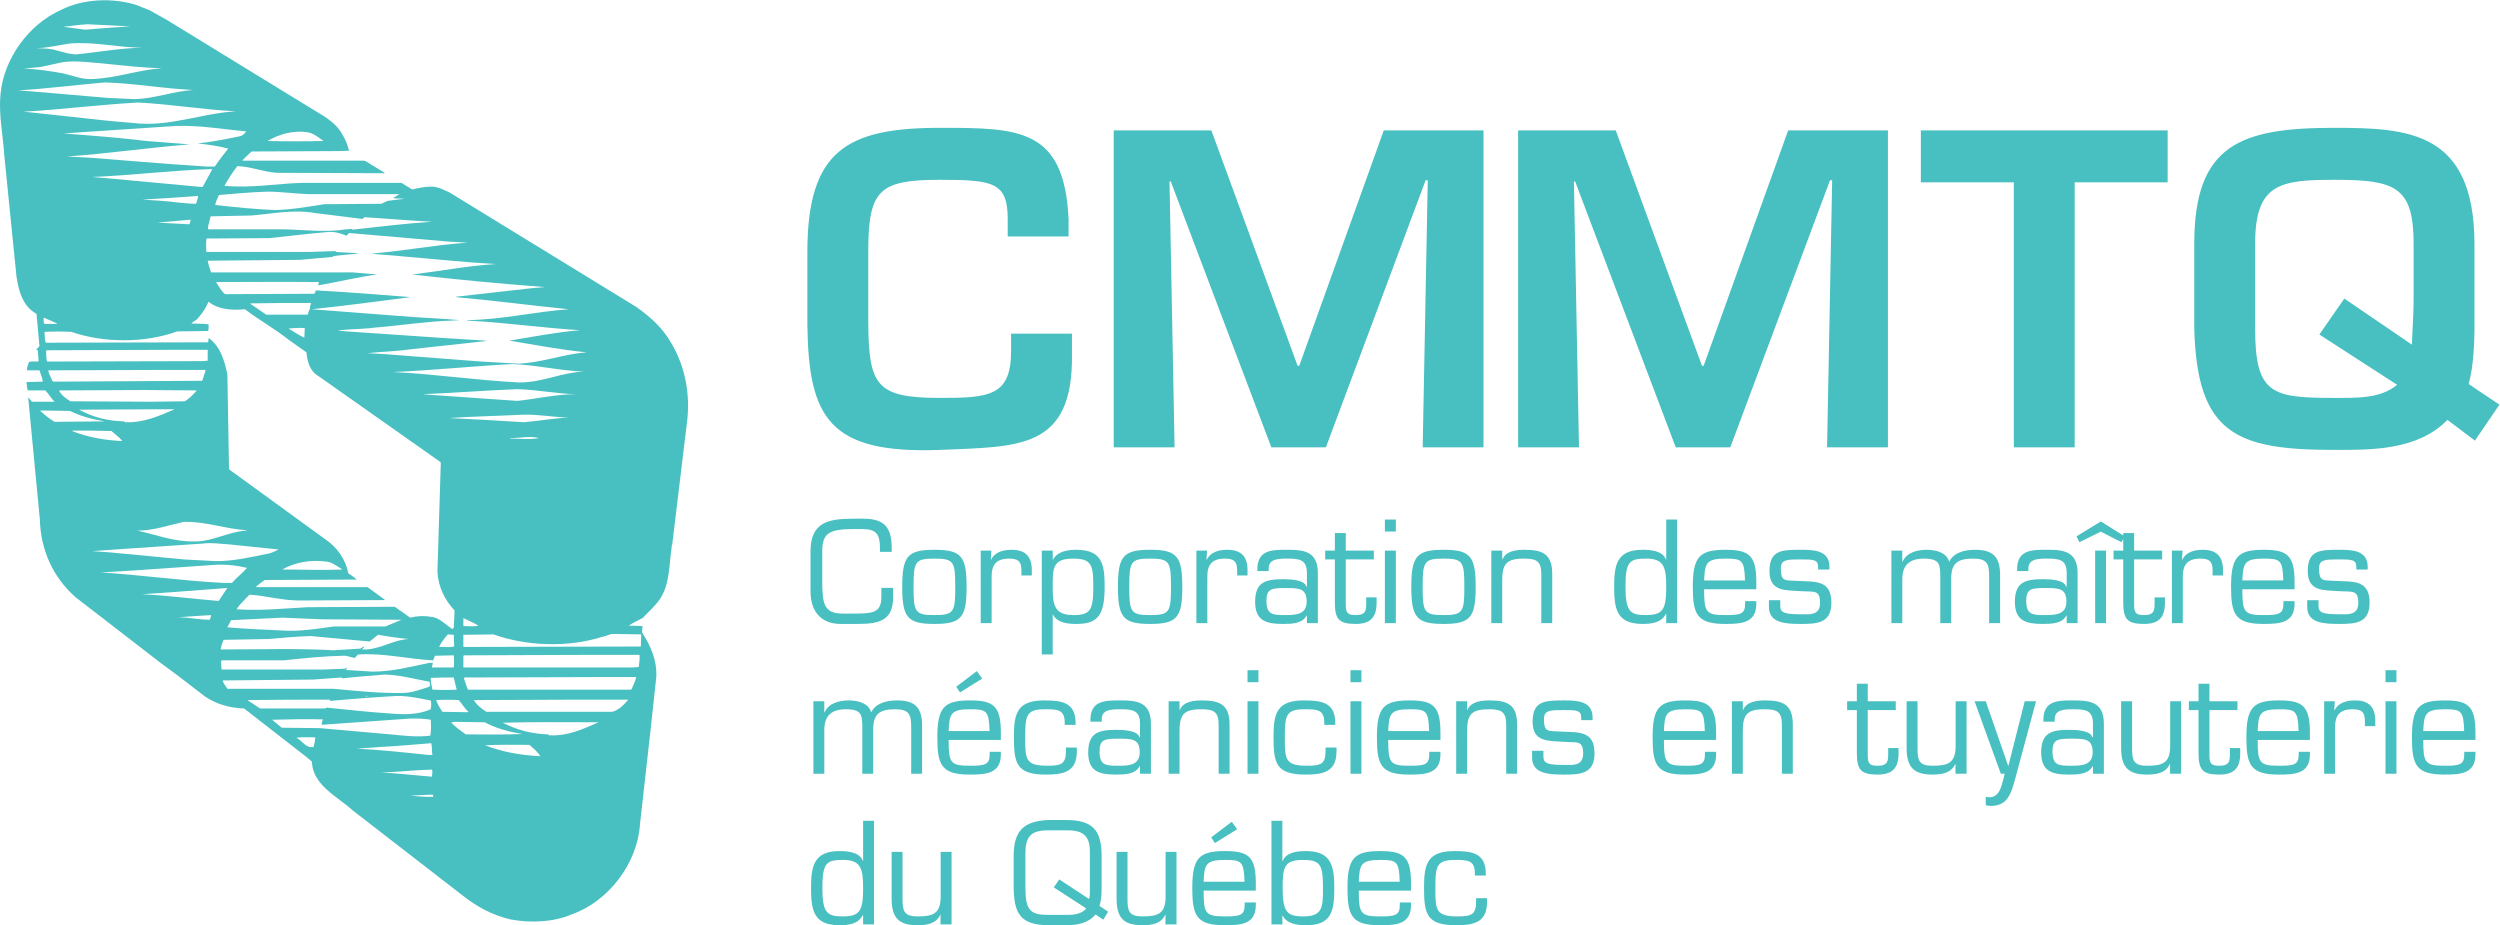
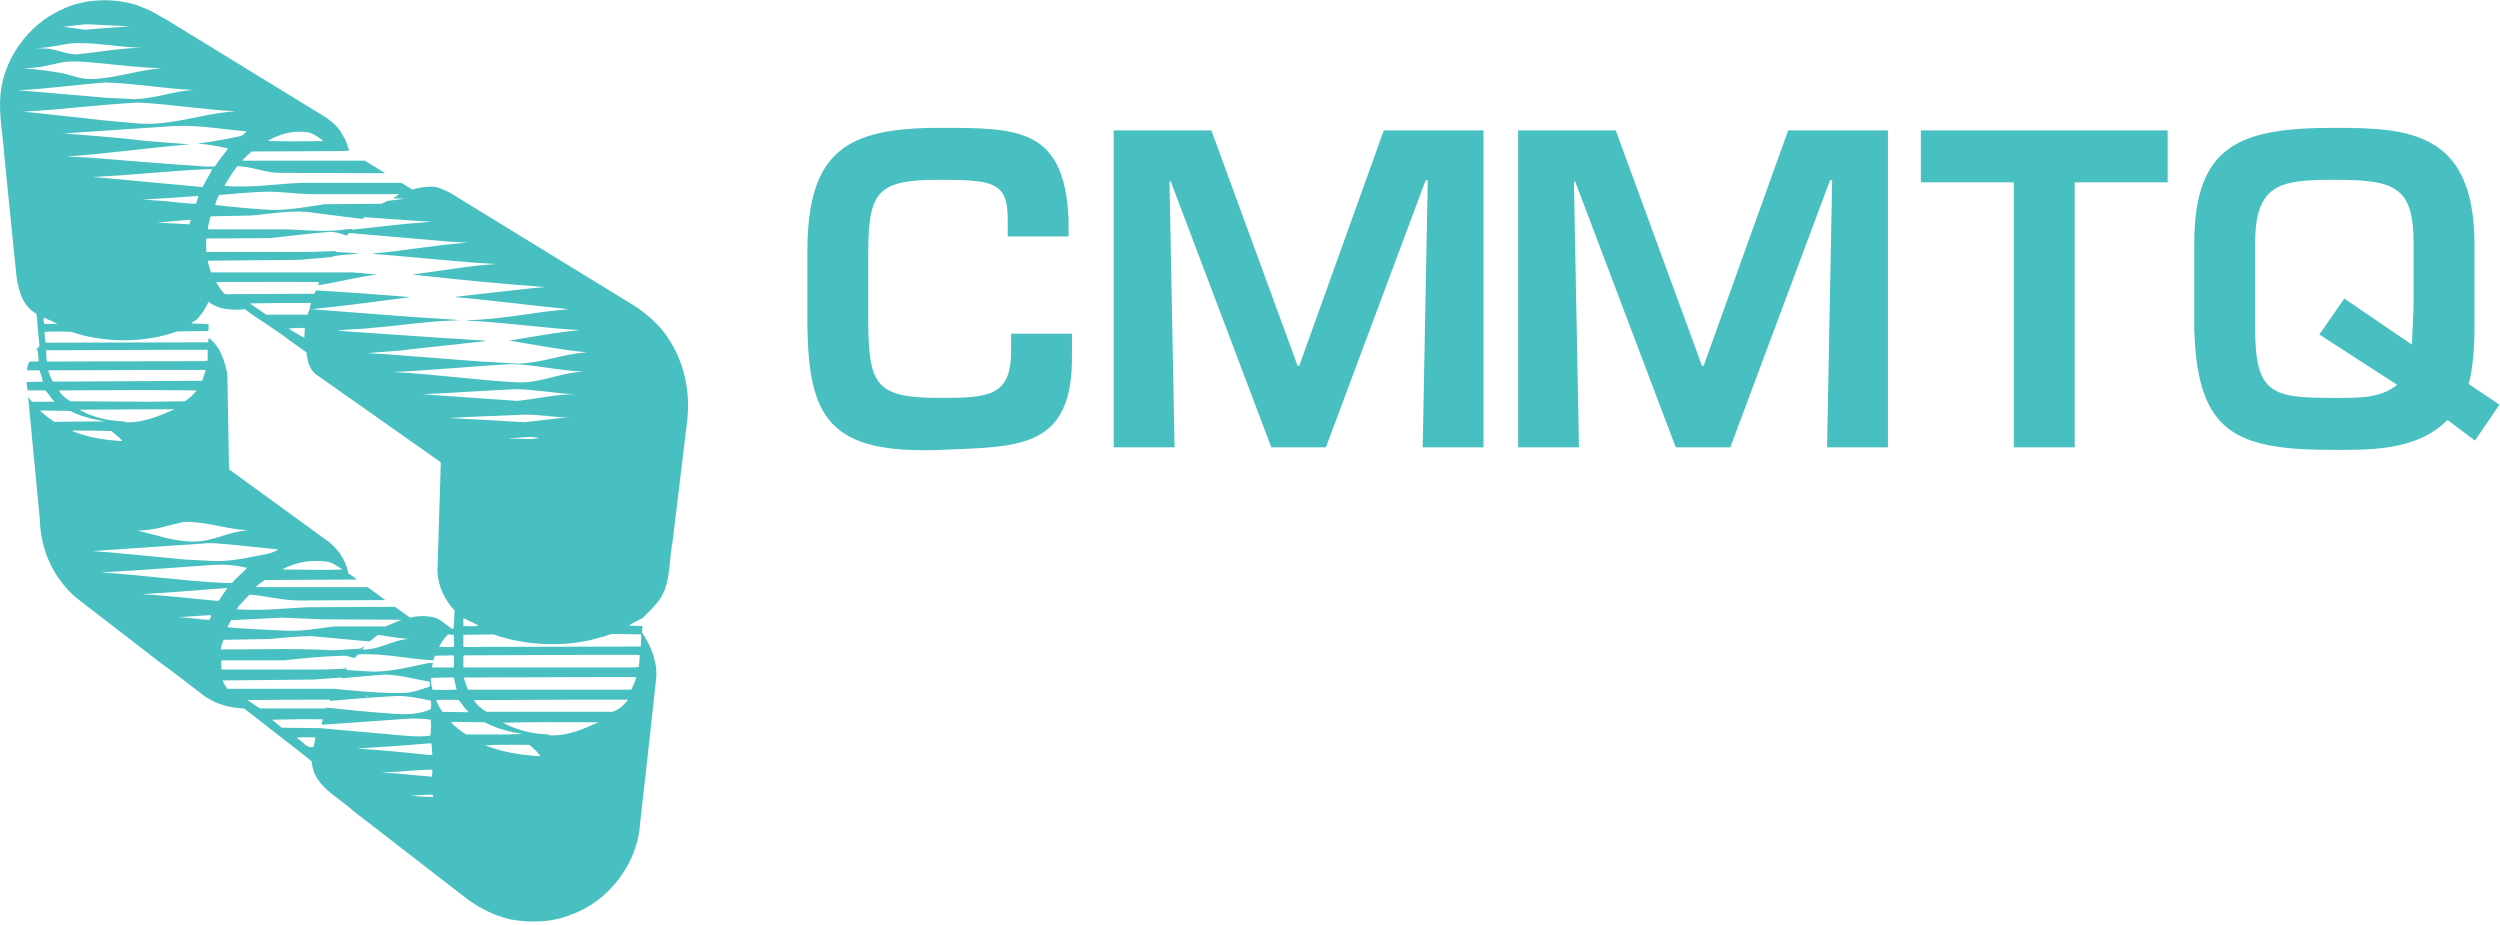
<svg xmlns="http://www.w3.org/2000/svg" viewBox="0 0 154.88 57.32" height="57.32" width="154.88" xml:space="preserve" id="svg2" version="1.1">
  <defs id="defs6" />
  <g transform="matrix(1.333,0,0,-1.333,0,57.32)" id="g10">
    <g transform="scale(0.1)" id="g12">
      <path id="path14" style="fill:#48bfc0;fill-opacity:1;fill-rule:nonzero;stroke:none" d="m 496.629,320.113 v 8.059 c -1.965,42.23 -22.984,42.426 -59.719,42.426 -43.406,0 -61.68,-10.606 -61.68,-57.75 v -33.789 c 0.59,-43.02 9.825,-60.102 61.68,-58.141 36.539,1.574 61.875,0 61.289,44.398 v 9.625 h -28.285 v -8.054 c 0,-21.024 -10.215,-21.809 -33.004,-21.809 -29.656,0 -33.195,5.699 -33.387,35.16 v 32.61 c 0,28.871 4.907,33.593 33.387,33.593 24.75,0 31.434,-1.175 31.434,-18.269 v -8.059 z m 165.941,26.129 h 0.996 l -2.363,-124.144 h 28.27 V 369.414 H 643.129 L 603.84,260.012 h -0.781 L 562.98,369.414 H 517.609 V 222.098 h 28.282 l -2.356,123.558 h 0.594 l 46.742,-123.558 h 25.344 z m 187.95,0 h 0.988 l -2.367,-124.144 h 28.285 v 147.316 h -46.36 L 791.789,260.012 h -0.793 L 750.93,369.414 H 705.559 V 222.098 h 28.281 l -2.356,123.558 h 0.579 L 778.82,222.098 h 25.34 z m 113.699,-0.976 h 43.211 v 24.148 H 892.727 v -24.148 h 43.211 V 222.098 h 28.281 z m 197.401,-103.328 -14.34,9.625 c 2.56,8.058 2.75,22.984 2.75,25.535 v 39.675 c -0.19,52.059 -30.45,53.825 -65.21,53.825 -43.61,0 -65.02,-7.86 -65.02,-53.825 v -39.675 c 1.37,-48.707 19.44,-56.18 65.02,-56.18 16.89,0 38.69,-0.391 52.64,13.945 l 12.77,-9.625 z m -72.09,49.304 -11.59,-16.695 36.14,-23.375 c -7.85,-6.484 -18.66,-6.094 -29.26,-6.094 -28.69,0 -36.73,1.574 -36.73,32.02 v 39.675 c 0,27.895 11.58,29.668 36.73,29.668 28.09,0 36.93,-2.949 36.93,-29.668 v -25.921 c 0,-7.071 -0.6,-13.946 -0.79,-21.028" />
-       <path id="path16" style="fill:#48bfc0;fill-opacity:1;fill-rule:nonzero;stroke:none" d="m 398.387,140.031 c 9.629,0 16.687,1.211 16.687,12.254 v 4.504 h -5.457 v -3.859 c 0,-6.864 -2.691,-8.086 -11.426,-8.086 h -6.48 c -9.117,0 -9.566,4.941 -9.566,15.918 v 13.222 c 0,8.801 3.98,10.149 15.281,10.149 h 3.078 c 7.062,0 8.473,-2.512 8.473,-9.25 v -1.348 h 5.457 v 1.543 c 0,9.504 -3.086,13.867 -13.157,13.867 h -4.492 c -11.687,0 -20.094,-1.543 -20.094,-15.156 v -18.601 c 0,-9.641 5.196,-15.157 13.993,-15.157 z m 20.929,17.196 c 0,-14.18 2.438,-17.196 14.957,-17.196 12.52,0 14.961,3.016 14.961,17.196 0,14.257 -2.441,17.265 -14.961,17.265 -12.519,0 -14.957,-3.008 -14.957,-17.265 z m 5.266,0 c 0,11.757 0.641,13.164 9.691,13.164 9.055,0 9.696,-1.407 9.696,-13.164 0,-11.68 -0.641,-13.086 -9.696,-13.086 -9.05,0 -9.691,1.406 -9.691,13.086 z m 31.207,16.886 V 140.41 h 5.07 v 20.988 c -0.125,5.977 1.93,8.993 8.219,8.993 4.238,0 5.645,-1.407 5.645,-5.586 v -2.246 h 4.82 V 165 c 0,6.289 -2.891,9.492 -9.375,9.492 -3.785,0 -7.828,-0.957 -9.563,-4.676 l -0.128,0.125 0.257,4.172 z m 43.027,-3.722 c 8.598,0 9.305,-3.086 9.305,-13.164 0,-10.907 -1.473,-13.086 -9.305,-13.086 -9.054,0 -9.566,5.136 -9.566,13.086 0,8.925 0,13.164 9.566,13.164 z m -9.566,3.722 h -5.074 V 125.84 h 5.074 v 18.555 h 0.133 c 1.922,-3.915 6.992,-4.364 10.844,-4.364 9.882,0 13.16,3.848 13.16,17.196 0,10.078 -0.899,17.265 -13.16,17.265 -4.239,0 -8.793,-0.769 -10.844,-4.609 l -0.133,0.129 z m 30.316,-16.886 c 0,-14.18 2.442,-17.196 14.957,-17.196 12.52,0 14.961,3.016 14.961,17.196 0,14.257 -2.441,17.265 -14.961,17.265 -12.515,0 -14.957,-3.008 -14.957,-17.265 z m 5.266,0 c 0,11.757 0.645,13.164 9.691,13.164 9.051,0 9.696,-1.407 9.696,-13.164 0,-11.68 -0.645,-13.086 -9.696,-13.086 -9.046,0 -9.691,1.406 -9.691,13.086 z m 31.203,16.886 V 140.41 h 5.074 v 20.988 c -0.125,5.977 1.93,8.993 8.215,8.993 4.242,0 5.653,-1.407 5.653,-5.586 v -2.246 h 4.816 V 165 c 0,6.289 -2.891,9.492 -9.371,9.492 -3.789,0 -7.836,-0.957 -9.567,-4.676 l -0.125,0.125 0.254,4.172 z m 41.035,-29.972 c -5.847,0 -8.476,0.324 -8.476,6.738 0,5.461 2.441,5.84 8.476,5.84 6.418,0 10.207,0.07 10.207,-6.289 0,-6.16 -5.136,-6.289 -10.207,-6.289 z m 15.41,-3.731 v 22.988 c 0.063,10.266 -6.16,11.172 -14.636,11.094 -7.508,0.078 -13.481,-0.508 -13.481,-9.168 v -0.715 h 5.27 v 1.153 c -0.07,4.629 4.812,4.629 8.789,4.629 5.711,0 8.98,-0.575 8.98,-6.739 v -6.23 h -0.32 c -0.703,3.078 -7.246,3.398 -10.586,3.398 -8.351,0 -13.16,-1.277 -13.16,-10.586 0,-8.796 5.258,-10.203 12.848,-10.203 4.226,0 9.168,0.125 11.093,3.985 l 0.125,-0.137 v -3.469 z m 26.016,33.703 h -13.047 v 8.153 h -5.066 v -8.153 h -4.492 v -4.101 h 4.492 v -19.844 c 0,-7.891 1.797,-10.137 9.695,-10.137 6.934,0 9.699,3.145 9.699,9.824 v 2.5 h -4.824 v -2.5 c 0,-3.214 0,-5.714 -4.746,-5.714 -3.723,0 -4.68,0.832 -4.758,4.492 v 21.379 h 13.047 z m 10.227,0 h -5.09 V 140.41 h 5.09 z m 0,14.442 h -5.09 v -5.586 h 5.09 z m 7.199,-31.328 c 0,-14.18 2.437,-17.196 14.961,-17.196 12.508,0 14.949,3.016 14.949,17.196 0,14.257 -2.441,17.265 -14.949,17.265 -12.524,0 -14.961,-3.008 -14.961,-17.265 z m 5.269,0 c 0,11.757 0.637,13.164 9.692,13.164 9.043,0 9.683,-1.407 9.683,-13.164 0,-11.68 -0.64,-13.086 -9.683,-13.086 -9.055,0 -9.692,1.406 -9.692,13.086 z m 36.973,16.886 h -5.066 V 140.41 h 5.066 v 19.649 c 0,7.765 1.801,10.332 10.078,10.332 5.715,0 8.086,-1.024 8.086,-7.188 V 140.41 h 5.078 v 22.403 c 0.129,9.375 -4.051,11.679 -12.715,11.679 -3.847,0 -8.789,-0.449 -10.398,-4.48 h -0.129 z m 66.856,-29.972 c -7.247,0 -9.559,1.406 -9.559,13.086 0,11.816 1.797,13.164 9.559,13.164 8.281,0 9.375,-3.914 9.375,-13.164 0,-10.399 -1.473,-13.086 -9.375,-13.086 z m 9.375,-3.731 h 5.07 v 48.145 h -5.07 v -18.614 h -0.125 c -1.473,4.102 -7.129,4.551 -10.86,4.551 -12.062,0 -13.222,-7.117 -13.222,-17.265 0,-10.274 1.218,-17.196 13.222,-17.196 4.559,0 8.867,0.703 10.86,4.746 l 0.125,-0.129 z m 36.671,10.207 v -1.281 c 0,-4.746 -2.246,-5.195 -9.179,-5.195 -9.114,0 -9.883,1.339 -9.883,12.004 h 24.258 v 3.398 c 0,12.449 -3.465,14.949 -14.375,14.949 -12.071,0 -15.149,-3.269 -15.149,-17.265 0,-12.832 1.992,-17.196 15.149,-17.196 7.508,0 14.375,0.449 14.375,9.375 v 1.211 z m -19.062,9.629 c 0.391,7.774 0.715,10.145 9.883,10.145 7.707,0 8.855,-0.575 9.109,-10.145 z m 58.242,6.356 c 0,7.648 -7.258,7.89 -13.164,7.89 -9.113,0 -14.699,-0.183 -14.699,-9.941 0,-9.559 7.383,-8.797 14.699,-9.305 6.16,-0.383 8.801,0.77 8.801,-5.519 0,-5.977 -5.324,-5.204 -8.801,-5.204 -7.695,0 -9.699,0.704 -9.699,3.915 v 2.628 h -5.262 v -3.144 c 0,-7.512 7.645,-7.891 14.961,-7.891 7.512,0 14.063,0.379 14.063,9.883 0,10.977 -7.903,9.629 -16.575,10.145 -5.254,0.254 -6.914,-0.196 -6.914,5.839 0,4.172 3.078,4.114 9.426,4.114 5.332,0 7.898,0 7.898,-3.41 v -1.278 h 5.266 z m 33.856,7.511 h -5.067 V 140.41 h 5.067 v 20.285 c 0,6.864 3.468,9.696 10.148,9.696 7.313,0 7.313,-2.879 7.508,-7.383 V 140.41 h 5.07 v 20.664 c 0,7.266 3.074,9.317 10.274,9.317 6.543,0 7.371,-2.567 7.371,-8.282 V 140.41 h 5.09 v 22.219 c 0,8.34 -3.028,11.863 -11.692,11.863 -4.558,0 -9.754,-1.082 -12,-5.574 -1.152,4.422 -6.359,5.574 -10.402,5.574 -4.293,0 -9.442,-1.219 -11.239,-5.574 h -0.128 z m 66.066,-29.972 c -5.828,0 -8.469,0.324 -8.469,6.738 0,5.461 2.442,5.84 8.469,5.84 6.426,0 10.215,0.07 10.215,-6.289 0,-6.16 -5.137,-6.289 -10.215,-6.289 z m 15.41,-3.731 v 22.988 c 0.067,10.266 -6.164,11.172 -14.64,11.094 -7.5,0.078 -13.473,-0.508 -13.473,-9.168 v -0.715 h 5.262 v 1.153 c -0.059,4.629 4.812,4.629 8.796,4.629 5.715,0 8.985,-0.575 8.985,-6.739 v -6.23 h -0.32 c -0.704,3.078 -7.258,3.398 -10.594,3.398 -8.34,0 -13.156,-1.277 -13.156,-10.586 0,-8.796 5.261,-10.203 12.832,-10.203 4.246,0 9.191,0.125 11.113,3.985 l 0.125,-0.137 v -3.469 z m 13.231,33.703 h -5.067 V 140.41 h 5.067 z m -2.43,13.543 -11.301,-6.933 1.34,-2.696 9.961,4.883 9.57,-4.883 1.531,2.696 z m 28.501,-13.543 h -13.025 v 8.153 h -5.066 v -8.153 h -4.504 v -4.101 h 4.504 v -19.844 c 0,-7.891 1.797,-10.137 9.695,-10.137 6.936,0 9.686,3.145 9.686,9.824 v 2.5 h -4.81 v -2.5 c 0,-3.214 0,-5.714 -4.747,-5.714 -3.73,0 -4.687,0.832 -4.758,4.492 v 21.379 h 13.025 z m 4.53,0 V 140.41 h 5.06 v 20.988 c -0.12,5.977 1.93,8.993 8.23,8.993 4.23,0 5.63,-1.407 5.63,-5.586 v -2.246 h 4.83 V 165 c 0,6.289 -2.89,9.492 -9.38,9.492 -3.78,0 -7.83,-0.957 -9.56,-4.676 l -0.14,0.125 0.27,4.172 z m 51.82,-23.496 v -1.281 c 0,-4.746 -2.25,-5.195 -9.19,-5.195 -9.11,0 -9.89,1.339 -9.89,12.004 h 24.27 v 3.398 c 0,12.449 -3.46,14.949 -14.38,14.949 -12.07,0 -15.14,-3.269 -15.14,-17.265 0,-12.832 1.99,-17.196 15.14,-17.196 7.52,0 14.38,0.449 14.38,9.375 v 1.211 z m -19.08,9.629 c 0.39,7.774 0.71,10.145 9.89,10.145 7.71,0 8.87,-0.575 9.12,-10.145 z m 58.25,6.356 c 0,7.648 -7.26,7.89 -13.16,7.89 -9.12,0 -14.7,-0.183 -14.7,-9.941 0,-9.559 7.37,-8.797 14.7,-9.305 6.16,-0.383 8.79,0.77 8.79,-5.519 0,-5.977 -5.33,-5.204 -8.79,-5.204 -7.71,0 -9.7,0.704 -9.7,3.915 v 2.628 h -5.25 v -3.144 c 0,-7.512 7.62,-7.891 14.95,-7.891 7.51,0 14.05,0.379 14.05,9.883 0,10.977 -7.89,9.629 -16.55,10.145 -5.28,0.254 -6.94,-0.196 -6.94,5.839 0,4.172 3.08,4.114 9.44,4.114 5.32,0 7.89,0 7.89,-3.41 v -1.278 h 5.27 z m -717.295,-62.5 h -5.066 V 70.402 h 5.066 v 20.281 c 0,6.867 3.469,9.687 10.145,9.687 7.316,0 7.316,-2.879 7.508,-7.383 v -22.586 h 5.074 v 20.672 c 0,7.246 3.082,9.297 10.27,9.297 6.55,0 7.382,-2.558 7.382,-8.269 V 70.402 h 5.071 v 22.207 c 0,8.34 -3.016,11.875 -11.684,11.875 -4.558,0 -9.754,-1.093 -12,-5.586 -1.156,4.434 -6.359,5.586 -10.402,5.586 -4.301,0 -9.434,-1.222 -11.235,-5.586 h -0.129 z m 76.852,-23.497 v -1.289 c 0,-4.746 -2.246,-5.195 -9.18,-5.195 -9.117,0 -9.882,1.348 -9.882,12.004 h 24.261 v 3.398 c 0,12.45 -3.465,14.961 -14.379,14.961 -12.062,0 -15.144,-3.273 -15.144,-17.265 0,-12.844 1.992,-17.207 15.144,-17.207 7.512,0 14.379,0.457 14.379,9.375 v 1.219 z m -19.062,9.629 c 0.386,7.766 0.703,10.137 9.882,10.137 7.707,0 8.864,-0.574 9.118,-10.137 z m 13.097,27.864 -9.566,-7.258 1.734,-2.637 10.332,6.418 z m 41.414,-35.508 v -1.66 c 0,-6.106 -2.308,-6.809 -8.66,-6.809 -9.891,0 -10.273,2.891 -10.273,12.395 0,10.781 0.199,13.855 9.179,13.855 5.844,0 9.18,-0.125 9.18,-6.219 v -1.035 h 5.066 v 0.898 c 0,9.57 -6.41,10.468 -14.562,10.468 -12.199,0 -14.121,-5.586 -14.121,-16.562 0,-12.52 0.961,-17.91 14.949,-17.91 8.027,0 14.316,1.23 14.316,10.723 v 1.855 z m 24.086,-8.469 c -5.832,0 -8.469,0.324 -8.469,6.738 0,5.461 2.442,5.84 8.469,5.84 6.422,0 10.211,0.07 10.211,-6.289 0,-6.16 -5.137,-6.289 -10.211,-6.289 z m 15.41,-3.719 v 22.977 c 0.067,10.273 -6.16,11.172 -14.632,11.105 -7.508,0.067 -13.481,-0.507 -13.481,-9.179 v -0.703 h 5.262 v 1.152 c -0.063,4.617 4.816,4.617 8.797,4.617 5.711,0 8.988,-0.574 8.988,-6.738 v -6.231 h -0.324 c -0.707,3.086 -7.254,3.41 -10.59,3.41 -8.348,0 -13.164,-1.289 -13.164,-10.598 0,-8.789 5.265,-10.203 12.836,-10.203 4.246,0 9.179,0.137 11.109,3.984 l 0.133,-0.129 v -3.465 z m 13.297,33.7 h -5.066 V 70.402 h 5.066 v 19.637 c 0,7.773 1.797,10.332 10.078,10.332 5.715,0 8.09,-1.023 8.09,-7.187 V 70.402 h 5.071 v 22.402 c 0.125,9.375 -4.043,11.679 -12.711,11.679 -3.852,0 -8.793,-0.449 -10.399,-4.492 h -0.129 z m 36.664,0 h -5.066 V 70.402 h 5.066 z m 0,14.433 h -5.066 v -5.574 h 5.066 z m 31.203,-35.945 v -1.66 c 0,-6.106 -2.304,-6.809 -8.652,-6.809 -9.894,0 -10.273,2.891 -10.273,12.395 0,10.781 0.195,13.855 9.187,13.855 5.832,0 9.16,-0.125 9.16,-6.219 v -1.035 h 5.09 v 0.898 c 0,9.57 -6.426,10.468 -14.582,10.468 -12.187,0 -14.117,-5.586 -14.117,-16.562 0,-12.52 0.957,-17.91 14.961,-17.91 8.015,0 14.312,1.23 14.312,10.723 v 1.855 z m 16.661,21.512 h -5.079 V 70.402 h 5.079 z m 0,14.433 h -5.079 v -5.574 h 5.079 z M 664.25,80.606 v -1.289 c 0,-4.746 -2.246,-5.195 -9.18,-5.195 -9.109,0 -9.882,1.348 -9.882,12.004 h 24.265 v 3.398 c 0,12.45 -3.476,14.961 -14.383,14.961 -12.07,0 -15.144,-3.273 -15.144,-17.265 0,-12.844 1.98,-17.207 15.144,-17.207 7.508,0 14.383,0.457 14.383,9.375 v 1.219 z m -19.062,9.629 c 0.378,7.766 0.71,10.137 9.882,10.137 7.703,0 8.856,-0.574 9.11,-10.137 z m 36.667,13.868 h -5.078 V 70.402 h 5.078 v 19.637 c 0,7.773 1.809,10.332 10.079,10.332 5.714,0 8.086,-1.023 8.086,-7.187 V 70.402 h 5.07 v 22.402 c 0.137,9.375 -4.043,11.679 -12.715,11.679 -3.84,0 -8.781,-0.449 -10.391,-4.492 h -0.129 z m 58.301,-7.508 c 0,7.636 -7.265,7.89 -13.152,7.89 -9.121,0 -14.707,-0.195 -14.707,-9.953 0,-9.559 7.375,-8.789 14.707,-9.305 6.152,-0.383 8.777,0.769 8.777,-5.52 0,-5.976 -5.32,-5.203 -8.777,-5.203 -7.715,0 -9.699,0.711 -9.699,3.914 v 2.637 h -5.262 v -3.144 c 0,-7.508 7.629,-7.899 14.961,-7.899 7.5,0 14.051,0.391 14.051,9.891 0,10.977 -7.899,9.621 -16.563,10.137 -5.273,0.266 -6.933,-0.195 -6.933,5.84 0,4.172 3.078,4.113 9.445,4.113 5.312,0 7.879,0 7.879,-3.398 v -1.289 h 5.273 z m 52.219,-15.988 v -1.289 c 0,-4.746 -2.246,-5.195 -9.18,-5.195 -9.109,0 -9.882,1.348 -9.882,12.004 h 24.257 v 3.398 c 0,12.45 -3.457,14.961 -14.375,14.961 -12.07,0 -15.144,-3.273 -15.144,-17.265 0,-12.844 1.98,-17.207 15.144,-17.207 7.508,0 14.375,0.457 14.375,9.375 v 1.219 z m -19.062,9.629 c 0.378,7.766 0.703,10.137 9.882,10.137 7.703,0 8.856,-0.574 9.121,-10.137 z m 36.667,13.868 h -5.066 V 70.402 h 5.066 v 19.637 c 0,7.773 1.797,10.332 10.079,10.332 5.714,0 8.097,-1.023 8.097,-7.187 V 70.402 h 5.059 v 22.402 c 0.129,9.375 -4.043,11.679 -12.707,11.679 -3.848,0 -8.797,-0.449 -10.399,-4.492 h -0.129 z m 71.094,0 h -13.023 v 8.144 h -5.071 v -8.144 h -4.503 v -4.11 h 4.503 V 80.156 c 0,-7.899 1.797,-10.145 9.676,-10.145 6.946,0 9.699,3.145 9.699,9.824 v 2.5 h -4.804 v -2.5 c 0,-3.203 0,-5.715 -4.754,-5.715 -3.734,0 -4.692,0.832 -4.746,4.492 v 21.379 h 13.023 z m 27.754,-33.7 h 5.141 v 33.7 h -5.082 V 83.293 c 0,-8.02 -3.66,-9.172 -10.77,-9.172 -6.562,0 -6.941,2.891 -6.941,8.34 v 21.641 h -5.071 V 82.461 c 0,-8.855 3.145,-12.449 12.059,-12.449 4.434,0 8.731,0.781 10.527,4.883 h 0.137 z m 37.434,33.7 h -5.254 l -7.586,-29.981 h -0.129 l -10.402,29.981 h -5.196 l 12.2,-33.7 h 1.796 c -1.152,-3.859 -1.726,-10.918 -7.003,-10.918 -0.641,0 -1.219,0.066 -1.797,0.195 v -3.918 c 0.703,-0.125 1.488,-0.32 2.316,-0.32 8.086,0 9.559,6.219 11.356,12.578 z m 16.121,-29.981 c -5.848,0 -8.477,0.324 -8.477,6.738 0,5.461 2.434,5.84 8.477,5.84 6.406,0 10.195,0.07 10.195,-6.289 0,-6.16 -5.137,-6.289 -10.195,-6.289 z m 15.402,-3.719 v 22.977 c 0.067,10.273 -6.164,11.172 -14.629,11.105 -7.519,0.067 -13.484,-0.507 -13.484,-9.179 v -0.703 h 5.262 v 1.152 c -0.071,4.617 4.812,4.617 8.796,4.617 5.704,0 8.989,-0.574 8.989,-6.738 v -6.231 h -0.324 c -0.704,3.086 -7.258,3.41 -10.586,3.41 -8.348,0 -13.164,-1.289 -13.164,-10.598 0,-8.789 5.261,-10.203 12.839,-10.203 4.231,0 9.18,0.137 11.094,3.984 l 0.141,-0.129 v -3.465 z m 30.765,0 h 5.12 v 33.7 h -5.06 V 83.293 c 0,-8.02 -3.66,-9.172 -10.786,-9.172 -6.543,0 -6.926,2.891 -6.926,8.34 v 21.641 h -5.085 V 82.461 c 0,-8.855 3.156,-12.449 12.07,-12.449 4.437,0 8.737,0.781 10.537,4.883 h 0.13 z m 31.32,33.7 h -13.02 v 8.144 h -5.07 v -8.144 h -4.5 v -4.11 h 4.5 V 80.156 c 0,-7.899 1.8,-10.145 9.69,-10.145 6.93,0 9.68,3.145 9.68,9.824 v 2.5 h -4.8 v -2.5 c 0,-3.203 0,-5.715 -4.76,-5.715 -3.72,0 -4.68,0.832 -4.74,4.492 v 21.379 h 13.02 z m 28.46,-23.497 v -1.289 c 0,-4.746 -2.24,-5.195 -9.17,-5.195 -9.12,0 -9.89,1.348 -9.89,12.004 h 24.27 v 3.398 c 0,12.45 -3.46,14.961 -14.38,14.961 -12.07,0 -15.14,-3.273 -15.14,-17.265 0,-12.844 1.98,-17.207 15.14,-17.207 7.51,0 14.38,0.457 14.38,9.375 v 1.219 z m -19.06,9.629 c 0.38,7.766 0.7,10.137 9.89,10.137 7.7,0 8.86,-0.574 9.11,-10.137 z m 30.9,13.868 V 70.402 h 5.07 v 20.984 c -0.13,5.969 1.92,8.984 8.22,8.984 4.23,0 5.64,-1.406 5.64,-5.586 v -2.246 h 4.82 v 2.441 c 0,6.29 -2.89,9.504 -9.38,9.504 -3.79,0 -7.83,-0.957 -9.56,-4.687 l -0.12,0.125 0.25,4.18 z m 33.58,0 h -5.07 V 70.402 h 5.07 z m 0,14.433 h -5.07 v -5.574 h 5.07 z m 31.53,-37.929 v -1.289 c 0,-4.746 -2.24,-5.195 -9.17,-5.195 -9.12,0 -9.89,1.348 -9.89,12.004 h 24.26 v 3.398 c 0,12.45 -3.46,14.961 -14.37,14.961 -12.08,0 -15.15,-3.273 -15.15,-17.265 0,-12.844 1.99,-17.207 15.15,-17.207 7.5,0 14.37,0.457 14.37,9.375 v 1.219 z m -19.06,9.629 c 0.38,7.766 0.71,10.137 9.89,10.137 7.7,0 8.85,-0.574 9.12,-10.137 z M 391.773,4.102 c -7.25,0 -9.562,1.418 -9.562,13.098 0,11.805 1.801,13.152 9.562,13.152 8.282,0 9.372,-3.906 9.372,-13.152 0,-10.391 -1.473,-13.098 -9.372,-13.098 z m 9.372,-3.719 h 5.07 V 48.527 h -5.07 v -18.625 h -0.129 c -1.477,4.113 -7.121,4.562 -10.848,4.562 -12.066,0 -13.223,-7.121 -13.223,-17.266 C 376.945,6.934 378.168,0 390.168,0 c 4.559,0 8.855,0.703 10.848,4.746 l 0.129,-0.125 z m 35.964,0 h 5.137 V 34.082 h -5.07 V 13.293 c 0,-8.039 -3.66,-9.191 -10.781,-9.191 -6.551,0 -6.934,2.891 -6.934,8.352 V 34.082 h -5.074 V 12.453 C 414.387,3.586 417.535,0 426.457,0 c 4.43,0 8.731,0.773 10.527,4.875 h 0.125 z m 77.899,5.906 -4.043,2.695 c 0.898,2.637 1.023,5.461 1.023,9.445 v 13.602 c 0,12.52 -4.422,16.875 -16.754,16.875 h -7.507 C 475.66,48.527 471.105,43.898 471.105,32.031 V 18.43 C 471.105,5.461 474.055,0 487.727,0 h 7.507 c 5.911,0 10.782,1.152 13.934,5.012 l 3.594,-2.441 z m -22.727,15.02 -2.504,-3.731 15.024,-9.746 c -1.602,-2.312 -5.199,-3.027 -8.477,-3.027 h -9.176 c -8.152,0 -10.593,2.004 -10.593,12.648 V 33.125 c 0,8.086 2.441,10.977 10.593,10.977 h 9.176 c 8.672,0 10.211,-4.305 10.211,-10.215 V 15.977 c 0,-1.082 0,-2.754 -0.387,-3.777 z M 541.652,0.383 h 5.137 V 34.082 h -5.07 V 13.293 c 0,-8.039 -3.66,-9.191 -10.785,-9.191 -6.547,0 -6.926,2.891 -6.926,8.352 V 34.082 h -5.074 V 12.453 C 518.934,3.586 522.078,0 530.996,0 c 4.434,0 8.738,0.773 10.535,4.875 h 0.121 z M 578.445,10.586 V 9.309 c 0,-4.758 -2.242,-5.207 -9.175,-5.207 -9.118,0 -9.883,1.359 -9.883,12.004 h 24.258 v 3.406 c 0,12.453 -3.461,14.953 -14.375,14.953 -12.071,0 -15.153,-3.273 -15.153,-17.266 C 554.117,4.355 556.109,0 569.27,0 c 7.507,0 14.375,0.449 14.375,9.367 v 1.219 z m -19.058,9.629 c 0.379,7.766 0.703,10.137 9.883,10.137 7.699,0 8.859,-0.574 9.117,-10.137 z m 13.09,27.863 -9.567,-7.258 1.735,-2.625 10.332,6.406 z m 42.386,-30.879 c 0,-9.238 -0.32,-13.098 -9.304,-13.098 -7.454,0 -9.446,2.188 -9.446,13.098 0,9.629 0.578,13.152 9.446,13.152 8.086,0 9.304,-2.109 9.304,-13.152 z M 590.922,0.383 h 5.066 V 4.355 l 0.125,0.129 C 597.969,0.832 602.402,0 606.965,0 c 11.687,0 13.164,6.23 13.164,17.199 0,10.527 -1.543,17.266 -13.164,17.266 -3.906,0 -9.246,-0.449 -10.852,-4.746 h -0.125 v 18.808 h -5.066 z M 650.566,10.586 V 9.309 c 0,-4.758 -2.246,-5.207 -9.168,-5.207 -9.121,0 -9.89,1.359 -9.89,12.004 h 24.265 v 3.406 c 0,12.453 -3.476,14.953 -14.375,14.953 -12.07,0 -15.144,-3.273 -15.144,-17.266 C 626.254,4.355 628.234,0 641.398,0 c 7.508,0 14.375,0.449 14.375,9.367 v 1.219 z m -19.058,9.629 c 0.379,7.766 0.703,10.137 9.89,10.137 7.696,0 8.86,-0.574 9.122,-10.137 z m 54.519,-7.637 v -1.668 c 0,-6.106 -2.324,-6.809 -8.664,-6.809 -9.89,0 -10.269,2.891 -10.269,12.395 0,10.781 0.183,13.855 9.168,13.855 5.84,0 9.187,-0.125 9.187,-6.219 v -1.027 h 5.071 v 0.91 c 0,9.551 -6.426,10.449 -14.582,10.449 -12.184,0 -14.11,-5.586 -14.11,-16.555 C 661.828,5.383 662.797,0 676.777,0 c 8.02,0 14.317,1.223 14.317,10.715 v 1.863" />
      <path id="path18" style="fill:#48bfc0;fill-opacity:1;fill-rule:nonzero;stroke:none" d="m 310.266,273.258 c -3.696,5.633 -8.95,10.113 -14.395,14 l -86.933,53.293 c -2.723,1.164 -5.254,2.715 -8.364,2.715 -3.109,0 -6.222,-0.575 -8.945,-1.352 l -5.059,3.106 h -46.289 c -12.058,-0.391 -23.726,-2.528 -35.976,-1.364 1.75,3.114 3.691,6.223 6.023,9.149 6.422,-0.203 12.063,-2.727 18.477,-3.117 l 49.789,-0.196 0.199,0.196 -8.949,5.449 -0.582,0.191 h -56.403 l -0.191,0.192 c 1.355,1.359 2.914,2.918 4.277,4.089 l 41.813,0.192 3.5,0.199 c -0.778,2.523 -1.555,5.055 -3.106,7.387 -2.535,5.058 -7.976,8.359 -12.64,11.086 l -68.856,42.203 -7.973,4.476 -6.227,2.524 C 52.18,431.184 38.566,430.598 28.258,425.348 13.086,418.531 1.809,402.582 0.25,386.445 -0.723,376.918 1.418,367.199 2.004,357.66 l 5.641,-56.008 c 0.969,-6.8 2.918,-14.011 9.328,-17.507 l 1.363,-14.973 -1.551,-1.75 0.773,-0.199 0.391,-4.86 -0.199,-0.39 c -1.551,0 -3.106,0.195 -4.273,-0.192 C 13.086,260.609 12.5,259.25 12.5,257.887 h 5.836 c 0.586,-1.746 1.363,-3.496 1.559,-5.25 l -7.582,-0.192 c 0.188,-1.359 0.188,-2.531 0.578,-3.886 h 8.172 c 1.555,-1.563 2.719,-3.704 4.277,-5.258 H 14.836 l -1.75,2.14 5.445,-56.984 c 0.391,-14.004 6.031,-26.641 16.535,-35.977 l 40.062,-30.925 c 6.805,-4.864 13.418,-10.117 20.035,-15.168 5.438,-3.699 11.668,-5.449 18.281,-5.645 l 28.981,-22.558 2.523,-2.137 c 0.391,-11.086 11.864,-16.145 19.063,-22.754 l 50.761,-39.289 c 6.805,-5.449 14.196,-9.344 22.368,-11.277 9.336,-1.758 20.031,-1.367 28.589,2.332 17.114,6.027 30.536,23.723 31.7,41.816 l 4.668,41.613 2.918,26.844 c 0.386,7.969 -2.723,14.59 -6.618,20.813 l 0.196,2.91 -6.414,0.195 c 2.136,1.367 4.468,2.527 6.804,3.699 l 0.196,0.391 c 2.527,2.531 5.054,4.863 7.195,7.773 5.059,7.012 4.477,16.34 5.836,24.895 0,0.398 -0.199,0.586 0.191,0.781 l 6.809,56.399 c 1.941,14.394 -1.16,28.593 -8.945,40.07 z m -167.457,95.293 c 2.914,-0.387 5.254,-2.524 7.582,-4.078 -8.946,-0.2 -17.309,-0.2 -26.059,0 5.254,3.109 11.676,5.054 18.477,4.078 z m 74.488,-51.344 c -15.164,-0.973 -29.75,-3.887 -44.731,-5.059 4.668,-0.574 10.118,-0.777 15.168,-1.351 14.399,-1.172 28.204,-2.731 42.789,-3.508 -13.027,-0.773 -26.058,-3.309 -38.894,-4.859 20.418,-2.332 40.644,-4.282 61.652,-5.836 l -6.613,-0.582 -34.621,-3.887 -0.195,-0.203 c 17.503,-1.555 35.011,-3.883 52.511,-5.633 -16.14,-1.172 -31.113,-4.867 -47.258,-5.059 v -0.199 l 3.114,-0.191 c 16.726,-0.973 32.668,-3.301 49.398,-4.281 -11.281,-0.965 -22.176,-3.106 -32.867,-4.856 11.863,-1.945 23.727,-4.281 35.977,-5.445 -11.086,-0.781 -20.805,-4.871 -31.895,-5.25 l -17.113,0.965 -45.508,3.504 -7.395,0.382 c 6.614,0.786 13.223,0.786 19.45,1.758 l 35.589,3.887 -0.195,0.199 -18.668,1.16 -45.707,3.11 -4.472,0.394 c 5.253,0.778 11.476,0.586 17.113,1.363 12.062,0.965 24.117,2.915 36.179,3.301 l 3.692,0.199 c -9.141,0.778 -19.059,1.165 -28.395,1.942 l -35.394,2.723 -5.25,0.394 c 15.359,1.555 30.922,3.691 46.09,5.633 -14.782,1.172 -29.368,2.344 -43.957,3.117 l -0.778,-1.559 -41.222,-0.195 -0.586,0.195 c -1.555,1.559 -2.727,3.497 -3.895,5.446 16.145,0 31.512,0.191 47.844,0 l -0.387,-1.551 c 9.141,1.551 18.281,3.883 27.422,5.055 l -11.277,0.968 H 98.078 c -0.582,1.754 -1.168,3.5 -1.559,5.45 l 42.789,0.386 15.171,1.364 0.579,0.39 c 3.894,0.586 7.98,0.778 11.867,1.16 -3.5,0.586 -7.199,0.391 -10.891,0.778 v 0.394 c -3.695,-0.195 -7.972,-0.195 -12.058,-0.394 H 95.938 c -0.195,2.137 -0.195,4.086 0,6.23 l 29.372,0.192 c 9.332,0.976 18.476,2.136 28.004,2.914 2.722,0 5.253,-0.778 7.582,-1.746 0.781,0.195 0.976,1.367 1.753,1.168 l 45.122,-3.895 z m 26.258,-83.434 c -11.672,0.778 -23.336,1.364 -35.008,1.946 11.672,0.777 22.754,0.972 34.621,1.558 7.191,0.192 14.195,-1.172 21.195,-1.363 -6.808,-0.195 -13.804,-1.559 -20.808,-2.141 z m 7.004,-7.39 c -4.668,-0.778 -8.95,-0.192 -13.614,-0.192 l 0.196,0.192 c 4.664,0 9.136,1.172 13.418,0 z M 222.355,139.25 c -2.136,-0.578 -4.859,-0.195 -6.996,-0.195 v 3.699 c 2.329,-1.16 4.668,-2.137 6.996,-3.504 z m 18.086,104.441 -39.289,2.731 c -1.55,0.191 -3.496,0.191 -4.66,0.383 14.582,0.586 29.168,1.754 43.758,2.332 9.336,-0.196 18.281,-2.141 27.418,-2.332 -9.137,0 -18.082,-2.141 -27.227,-3.114 z m 0.977,8.563 c -19.84,0.969 -38.902,3.887 -58.734,4.855 18.468,0.778 36.953,2.727 55.234,3.7 11.473,-0.387 22.168,-3.114 33.449,-3.5 -10.508,-0.387 -19.062,-5.055 -29.949,-5.055 z m -97.246,34.226 c -0.777,-0.585 -0.777,-1.949 -1.168,-2.722 h -19.258 l -7.387,5.055 v 0.191 c 9.532,0.199 18.672,0.199 28.204,0.199 0,-0.976 -0.973,-1.945 -0.391,-2.723 z m -2.531,-8.941 -0.196,-4.48 c -2.523,1.171 -4.855,2.722 -7.386,4.277 2.531,0.203 5.25,0.394 7.582,0.203 z m -58.93,58.34 c -5.445,0.777 -11.277,0.976 -16.527,1.363 7.777,0.391 15.75,0.965 23.922,1.551 0.578,0 1.359,0.203 1.941,0.203 0,-1.363 -0.582,-2.535 -0.973,-3.703 -2.719,0 -5.637,0.391 -8.363,0.586 z m 5.836,-7.973 c 0,-0.781 -0.191,-1.558 -0.582,-2.144 l -14.781,0.781 c 5.059,0.391 10.305,0.977 15.363,1.363 z m -38.703,19.258 -7,0.582 c 18.672,0.781 37.148,3.109 55.816,3.695 -1.164,-2.535 -2.918,-5.25 -4.277,-7.972 l -0.391,-0.391 z m 150.918,-20.23 c -12.442,-0.778 -24.696,-2.332 -37.141,-3.692 l 0.195,0.383 -2.921,-0.191 c -9.719,-1.551 -19.45,-0.192 -29.176,0 H 96.719 c -0.199,1.949 0.777,3.886 1.164,6.027 l 18.867,0.391 c 9.723,0.777 19.637,2.918 29.559,1.168 l 21.785,-2.723 c 0.582,-0.199 0.976,0.586 1.359,0.777 l 21.981,-1.554 z m -76.621,14 c 6.613,0 13.035,-0.969 19.449,-1.164 h 42.008 l -2.719,-1.75 v -0.192 l 5.25,-0.195 -7.977,-0.977 -2.918,-1.363 -26.453,-0.195 c -7.582,-1.16 -14.972,-2.52 -23.144,-2.719 -9.328,0.391 -18.477,1.363 -27.617,2.34 0.199,1.551 1.168,3.301 1.753,4.66 7.387,0.586 15.172,1.363 22.368,1.555 z m -12.059,25.867 c -6.613,-1.36 -13.422,-2.723 -20.23,-3.5 4.668,-0.387 9.535,-1.16 14.203,-2.332 -2.141,-2.727 -4.282,-5.449 -6.223,-8.367 h -4.09 l -16.922,1.171 -36.754,2.918 -10.895,0.586 c 19.059,1.36 37.73,4.075 56.988,5.637 l -20.035,1.559 c -12.836,1.554 -25.473,2.523 -38.508,3.5 l 8.168,0.578 43.766,2.914 c 11.473,0.394 21.972,-1.551 32.863,-2.52 -0.391,-0.781 -1.359,-1.558 -2.332,-2.144 z m -71.379,51.933 19.84,-0.98 c -6.805,-0.387 -14.004,-0.965 -21.004,-1.551 -3.309,0.391 -6.809,0.977 -10.113,1.36 3.691,0.39 7.387,0.968 11.277,1.171 z m -8.363,-8.953 c 11.48,0.977 22.758,-1.937 33.844,-1.937 -10.504,-0.203 -20.617,-2.141 -30.922,-3.117 -5.059,0.199 -9.141,2.531 -14.199,2.726 l -4.277,0.188 c 5.051,0 10.301,1.363 15.555,2.14 z m -13.418,-10.89 9.918,2.14 c 5.836,0.977 11.863,0 17.699,-0.386 9.726,-0.977 19.062,-2.137 28.785,-2.329 -11.09,-0.785 -21.398,-4.671 -32.672,-5.058 -4.867,-0.199 -9.145,1.746 -13.617,2.719 -5.836,0.976 -11.664,1.945 -17.891,2.14 z m 29.758,-7.196 c 14.004,-0.386 27.227,-2.914 41.23,-3.496 -9.336,-0.582 -17.5,-3.89 -27.039,-4.277 L 50.23,384.496 13.668,387.617 8.418,388 c 13.418,0.781 26.648,2.531 40.262,3.695 z m -33.648,-14 -4.277,0.387 c 17.695,0.977 35.199,3.305 53.48,4.277 15.172,-0.777 29.957,-3.3 45.317,-4.078 -16.141,-0.972 -30.731,-7.39 -47.453,-5.453 l -11.281,0.981 z m 13.809,-9.722 h -0.391 l 0.199,0.191 z m -8.555,-85.578 c 1.941,-0.778 4.082,-1.75 6.219,-2.715 l -0.195,-0.203 h -5.633 c -0.586,0.777 -0.391,1.945 -0.391,2.918 z m 0.391,-6.614 c 4.082,0.192 8.555,0.192 12.441,0 15.172,-5.25 34.234,-5.25 49.207,0.192 l 14.395,0.207 c 0.387,0.965 0.191,2.136 0.191,3.101 -2.527,0.399 -5.25,0.196 -7.973,0.399 0.777,0.965 2.332,1.351 3.109,2.523 2.144,2.328 3.695,4.863 4.863,7.586 4.477,-3.699 11.086,-4.086 16.918,-3.5 6.617,-5.059 14.012,-9.144 20.621,-14.394 l 7.977,-5.637 c 0.383,-4.285 1.551,-8.758 5.637,-11.086 l 56.593,-39.867 0.199,-0.586 -1.562,-50.383 c 0.391,-7 3.309,-13.027 7.977,-18.086 l -0.387,-7.969 c -0.199,-0.195 -0.582,-0.976 -0.973,-0.39 -3.109,1.945 -5.836,5.254 -9.722,5.449 -3.118,0.578 -6.618,0.39 -9.536,-0.391 l -7.191,5.059 -40.457,-0.203 c -11.082,-0.578 -21.781,-1.739 -33.066,-0.969 1.562,2.531 3.89,4.473 6.035,6.809 7.972,-0.579 15.168,-2.715 23.14,-2.715 l 39.68,0.183 v 0.196 l -7.977,5.832 h -51.929 c 1.168,1.367 2.726,2.148 4.082,3.308 l 42.594,0.196 h 0.195 c -1.164,1.171 -2.524,1.945 -3.887,2.921 -1.168,6.414 -5.254,12.247 -10.894,15.946 l -44.145,32.086 -0.394,0.394 -0.774,44.149 c -1.359,6.222 -3.113,12.644 -8.559,16.722 -0.387,-0.582 -0.195,-1.359 -0.387,-1.945 l -75.461,-0.195 c -0.582,1.558 -0.391,3.312 -0.582,5.058 z M 212.242,109.492 c -3.5,-0.195 -7.586,-0.195 -11.277,0 -0.391,1.758 -0.777,3.508 -0.777,5.449 3.496,0.196 7.191,0.196 10.695,0.196 z m -1.168,20.039 c -2.332,-0.586 -4.668,0 -7,-0.195 0.973,2.141 2.528,4.082 4.086,5.832 l 2.723,-0.195 z m -24.504,12.442 -7.39,-3.106 h -23.918 c -7.395,-0.976 -15.172,-2.332 -22.567,-1.953 -8.949,0.391 -18.281,0.781 -27.031,1.555 l 1.75,3.308 23.727,1.172 18.672,-0.769 z m -55.429,23.351 c 5.832,3.301 13.031,4.656 20.422,3.692 2.527,-0.207 4.472,-1.758 6.417,-2.93 l 1.172,-0.762 c -8.957,-0.402 -18.871,0 -28.011,0 z m -58.153,74.477 h 8.172 c -7.199,-3.11 -14.59,-6.41 -22.949,-6.028 l -0.586,0.391 c -7.586,0.191 -14.586,1.941 -20.812,5.441 z m -40.258,3.703 c -1.941,1.16 -4.082,2.715 -5.254,4.855 l 0.395,0.2 39.09,0.191 24.504,-0.191 c -1.555,-1.754 -3.5,-3.895 -5.637,-5.055 l -15.949,-0.203 z m 52.707,-56.024 c 10.5,0.196 19.25,-3.3 29.168,-3.886 l -0.191,-0.184 c -8.559,-0.586 -15.363,-5.058 -23.918,-5.058 -9.531,-0.207 -17.898,3.105 -26.648,5.058 7.586,0 14.586,2.52 21.59,4.07 z m -63.984,79.743 56.59,0.199 h 18.477 v -5.059 l -2.328,-0.195 -72.356,-0.195 c -0.383,1.757 -0.383,3.504 -0.383,5.25 z m 2.719,-13.809 c -0.582,1.363 -1.555,2.922 -1.754,4.473 l 54.457,0.199 h 18.477 l 0.203,-0.199 -1.562,-4.86 -68.652,-0.39 c -0.582,0 -1.168,0.195 -1.168,0.777 z m 1.168,-19.449 c -2.336,1.363 -4.473,3.117 -6.613,5.058 0.195,0.391 0.586,0 0.777,0.204 l 13.031,-0.204 c 5.059,-2.527 10.504,-3.886 16.145,-4.859 z m 8.168,-4.277 0.391,0.203 c 5.641,0 12.055,0 17.895,-0.203 l 3.887,-3.305 c 0.195,-0.582 1.168,-0.778 0.973,-1.363 -7.973,0.386 -15.949,1.75 -23.145,4.668 z m 26.059,-54.649 34.625,2.336 c 4.277,0.586 8.36,-0.195 12.446,-0.391 l 22.754,-2.336 c -1.356,-0.781 -2.918,-1.562 -4.668,-1.941 -7.973,-1.555 -15.75,-3.496 -24.313,-3.496 l -14.582,0.769 -34.816,3.313 -8.168,0.574 z m 3.305,-10.117 36.375,2.531 c 5.246,0.391 10.692,-0.195 15.559,-1.367 -2.137,-2.52 -4.867,-4.473 -7,-6.992 h -3.891 c -19.258,0.965 -38.121,3.691 -56.984,4.863 z m 34.625,-22.949 c -5.059,0 -9.922,1.172 -14.977,1.172 4.668,0.195 10.309,0.773 15.559,0.968 0,-0.773 -0.391,-1.359 -0.582,-2.14 z m 3.891,8.75 c -11.864,0.976 -23.535,2.531 -35.399,3.117 13.031,0.781 26.645,1.941 39.676,2.918 l -3.891,-5.828 z m 2.527,-18.086 21,0.39 c 6.422,0.586 13.035,1.172 19.453,1.368 9.336,-0.782 18.281,-1.758 27.422,-2.528 l 3.891,3.106 c 4.668,-0.774 9.527,-1.555 14.39,-1.946 -7.777,-0.39 -13.808,-5.242 -21.781,-4.863 0.195,0.391 0.781,0.969 1.164,1.367 -0.586,0.188 -1.164,-0.586 -1.945,-0.976 l -12.449,-0.77 c -17.504,0.965 -34.614,0.379 -52.508,0.379 0.199,1.555 0.781,3.117 1.363,4.473 z m -1.164,-9.91 0.383,0.378 h 28.789 c 9.133,0.977 18.273,1.954 27.609,2.141 1.949,0.195 3.703,-0.969 5.449,-0.969 l 1.364,1.555 c 11.867,0.781 23.34,-2.141 35.004,-2.727 l 0.785,2.141 8.75,0.195 c 0.191,-1.933 0.191,-3.886 0,-5.636 h -10.121 l 0.39,2.14 h -1.55 c -8.754,-1.75 -17.114,-4.082 -26.45,-4.082 l -12.257,0.77 c -0.192,0.195 0.199,0.586 0.39,0.976 -0.582,0.196 -0.773,-0.574 -1.168,-0.39 l -9.922,-0.391 h -47.254 z m 2.914,-12.844 c -0.773,1.367 -1.945,2.531 -2.141,3.887 l 41.817,0.402 13.418,0.965 0.394,-0.391 c 6.606,0.781 13.024,1.164 19.641,1.75 7.387,-0.187 14.004,-2.141 20.809,-3.312 0.195,-0.77 0.586,-2.332 -0.582,-2.52 -3.891,-1.172 -7.586,-2.723 -12.059,-2.723 -10.699,-0.195 -21.203,0.977 -31.902,1.942 z m 64.957,-3.309 v -0.383 c -0.195,-0.195 -0.391,0.196 -0.578,0.383 0,0.203 0.383,0 0.578,0 z m -55.625,-1.933 c 13.039,0.195 25.481,0.195 38.317,0.195 0,-0.195 0,-0.402 0.195,-0.586 10.308,0.965 20.808,1.746 31.117,2.324 5.445,0 10.504,-1.164 15.563,-2.14 0.386,-0.965 0.191,-2.715 0,-4.071 -5.645,-2.539 -12.454,-2.539 -18.872,-1.953 -9.527,0.586 -19.64,1.746 -29.367,2.723 l -0.972,-0.391 h -30.145 c -1.945,1.36 -3.887,2.531 -5.836,3.899 z m 30.727,-21.789 c -3.496,-0.781 -5.246,2.922 -7.973,4.277 2.531,0.391 5.84,0.195 8.762,0.195 0,-1.355 -0.399,-2.918 -0.789,-4.473 z m 2.922,8.75 -17.696,0.195 -4.476,3.703 c 8.363,0.184 15.168,0.391 23.535,0.184 0,-0.769 -0.778,-1.746 -0.391,-2.519 l 41.231,2.91 c 3.113,0 6.418,0 9.34,-0.574 0.191,-2.531 0.191,-5.059 -0.2,-7.394 -6.027,-0.781 -12.441,0 -18.476,0.586 z m 28.199,-8.75 c 7.976,0.391 15.754,1.164 23.535,1.75 0.586,-1.75 0.195,-3.691 0.586,-5.449 h -1.945 c -11.09,1.172 -22.176,2.344 -33.262,2.918 z m 23.918,-10.508 0.203,-0.77 -0.203,-2.531 c -7.774,0.586 -15.555,1.562 -23.528,1.945 7.782,0.195 15.364,1.172 23.528,1.355 z m 0.586,-12.637 c -3.5,-0.195 -7.387,0.195 -10.696,0.586 3.504,0 6.813,0.391 10.5,0.391 l 0.196,-0.781 z m 1.363,44.934 c 3.312,0.195 7.199,0.195 10.504,0 1.558,-1.758 2.723,-3.899 4.473,-5.45 l -0.192,-0.195 -11.863,0.195 c -1.168,1.747 -2.34,3.497 -2.922,5.45 z m 7.004,-10.508 c 0.39,0.391 1.168,0.195 1.555,0.391 l 14.003,-0.195 c 5.446,-2.922 11.477,-4.473 17.508,-5.449 -8.562,-0.391 -17.703,-0.188 -26.261,-0.188 -2.332,1.555 -4.86,3.488 -6.805,5.441 z M 225.469,83.625 c 6.414,0.391 14.195,0.203 20.617,0.203 1.75,-1.562 3.691,-3.125 5.059,-5.254 -9.145,0.391 -17.7,1.945 -25.676,5.051 z m 29.558,4.676 -0.191,0.391 c -7.777,0.188 -14.781,2.129 -21.199,5.441 14.976,0.391 29.949,0.195 44.539,0.195 -7.199,-3.117 -14.391,-6.613 -23.149,-6.027 z m 29.567,10.891 h -58.543 c -2.137,1.356 -4.473,3.106 -5.832,5.45 l 46.867,0.195 h 24.894 c -1.945,-2.336 -4.468,-4.875 -7.386,-5.645 z m 8.941,10.508 -0.383,-0.207 h -75.656 c -0.781,1.758 -1.359,3.692 -1.945,5.449 l 0.387,0.196 62.433,0.195 h 17.309 c -0.391,-1.941 -1.364,-3.699 -2.145,-5.633 z m 3.313,10.301 -2.922,-0.195 h -78.567 v 5.441 l 0.579,0.195 55.039,0.204 h 26.257 c 0.196,-1.954 -0.195,-3.895 -0.386,-5.645 z m 1.164,15.168 -0.192,-5.637 -82.461,-0.195 v 5.637 l 13.996,0.195 c 15.172,-5.449 34.622,-6.223 50.379,-1.164 1.942,0.195 3.496,1.555 5.829,1.359" />
      <path id="path20" style="fill:#48bfc0;fill-opacity:1;fill-rule:nonzero;stroke:none" d="m 215.551,281.23 h 0.191 v 0.192 h -0.191 v -0.192" />
    </g>
  </g>
</svg>